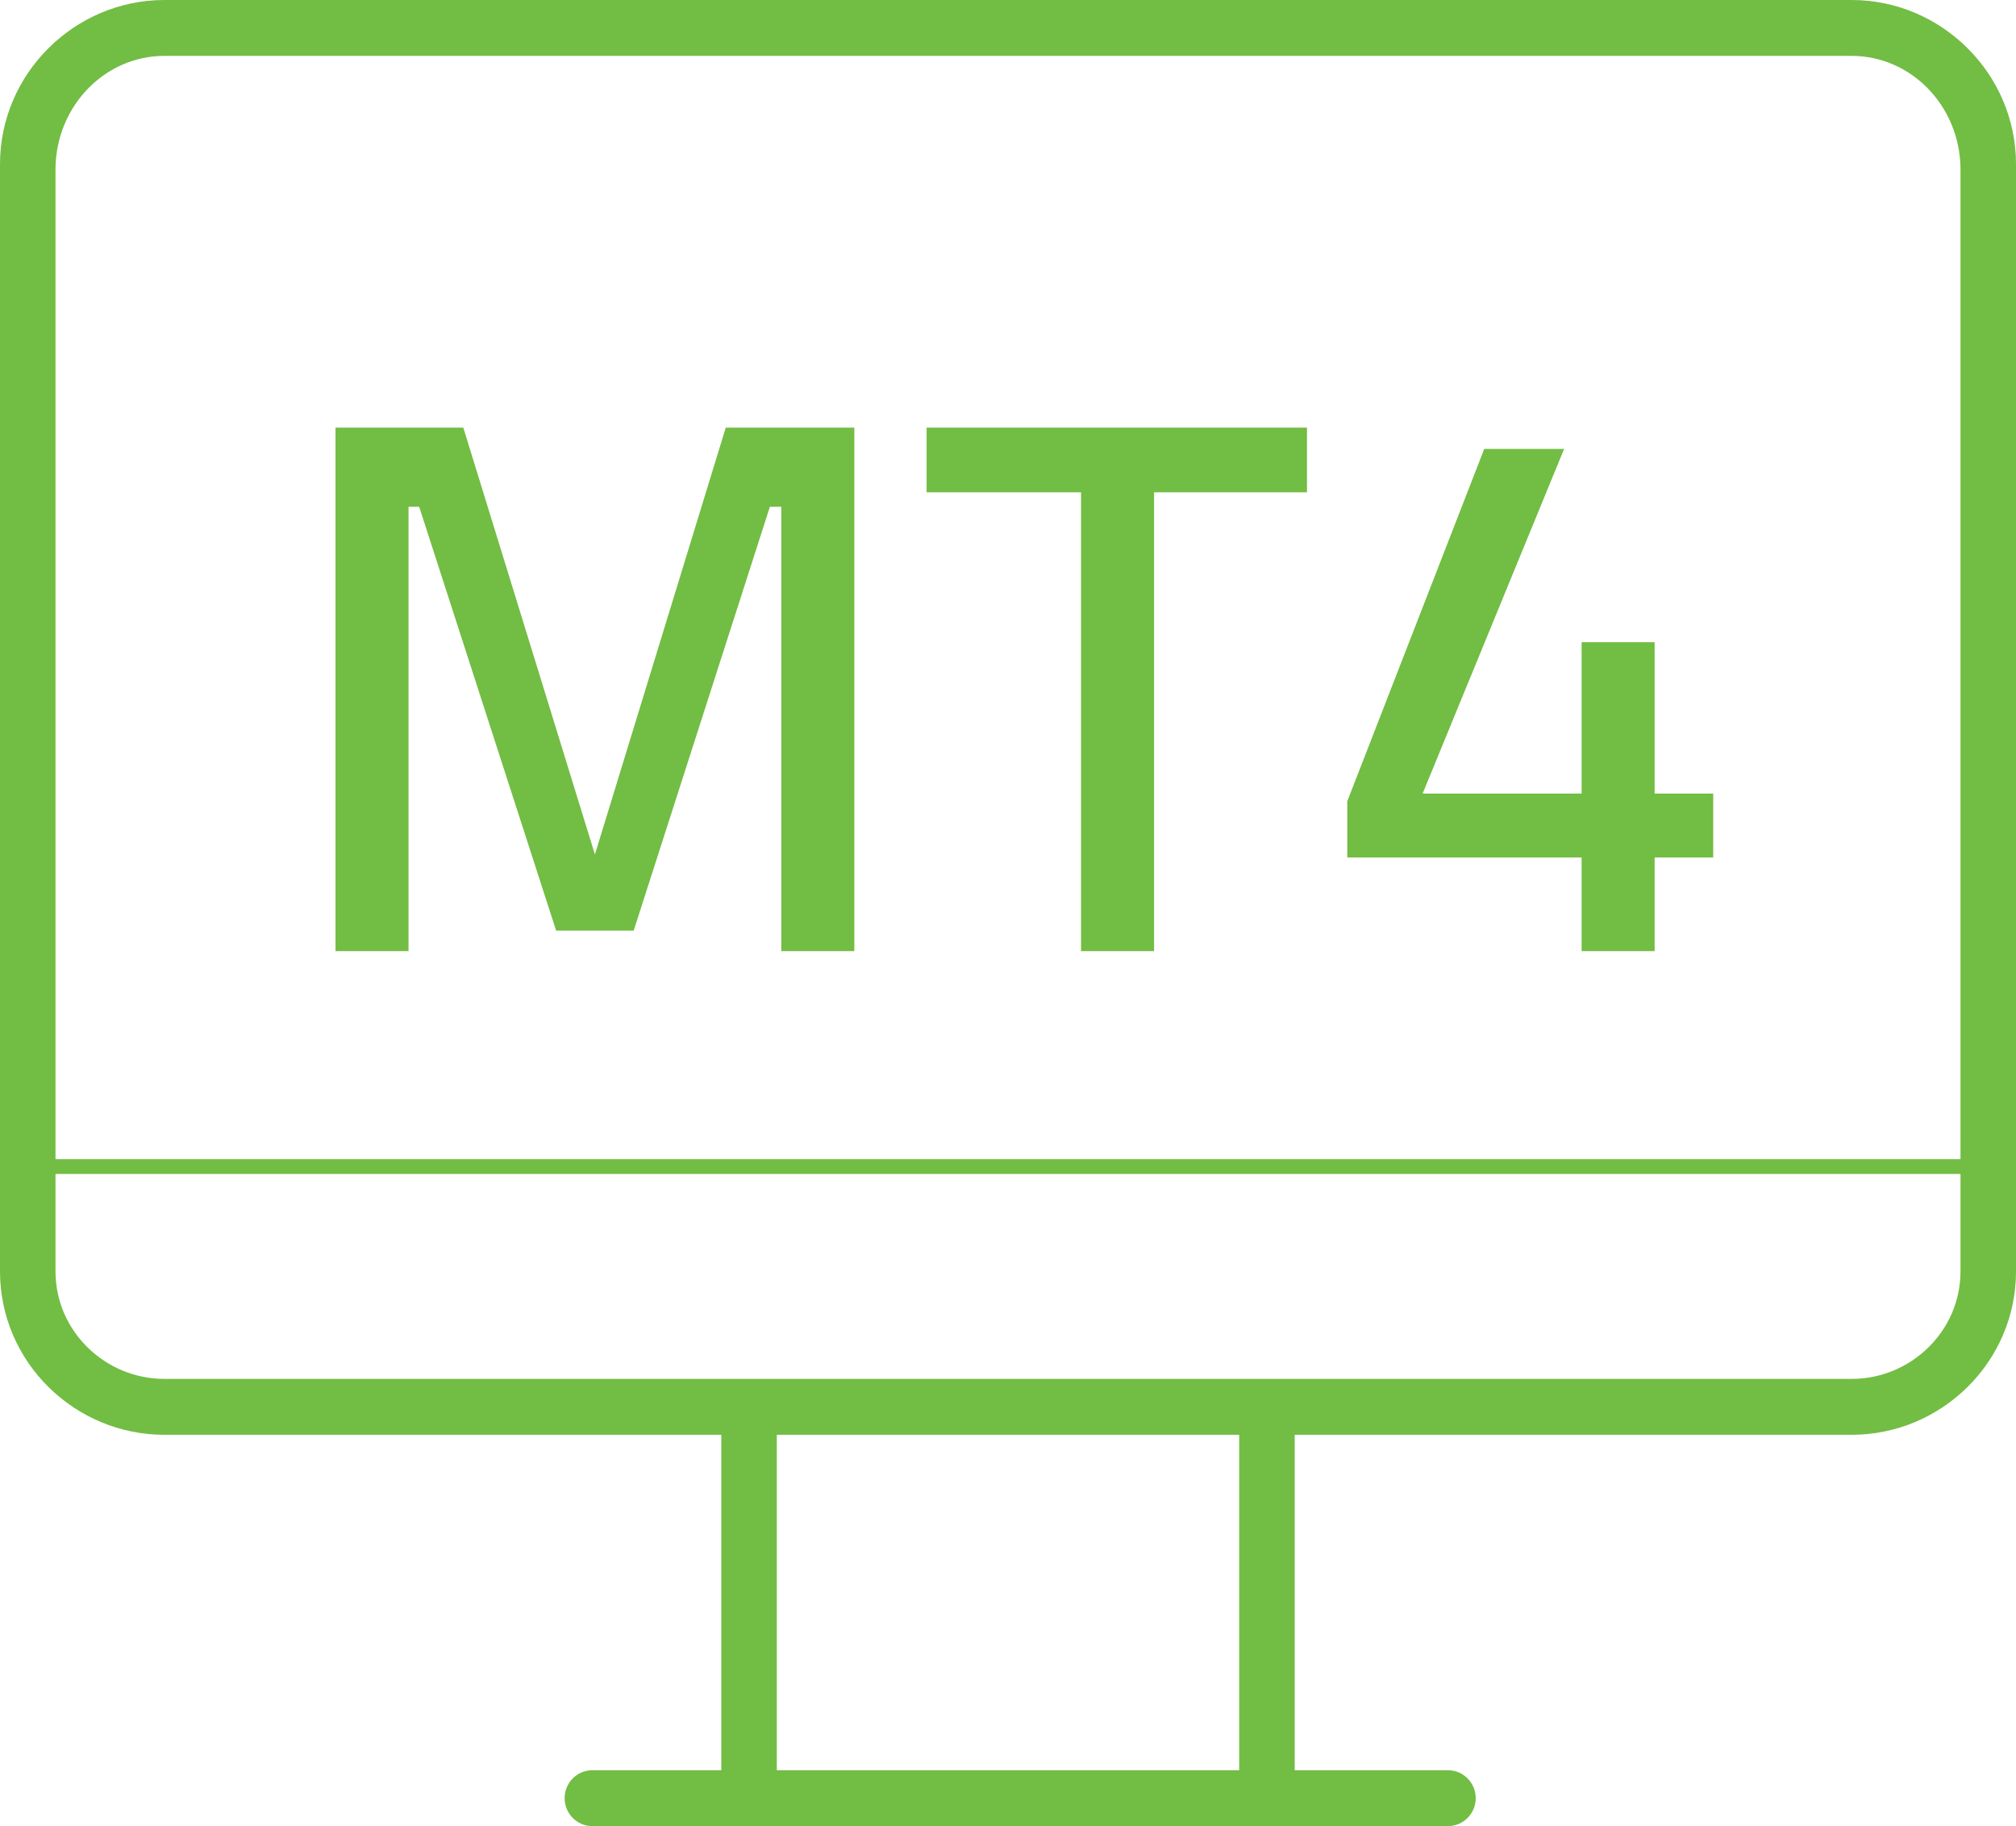
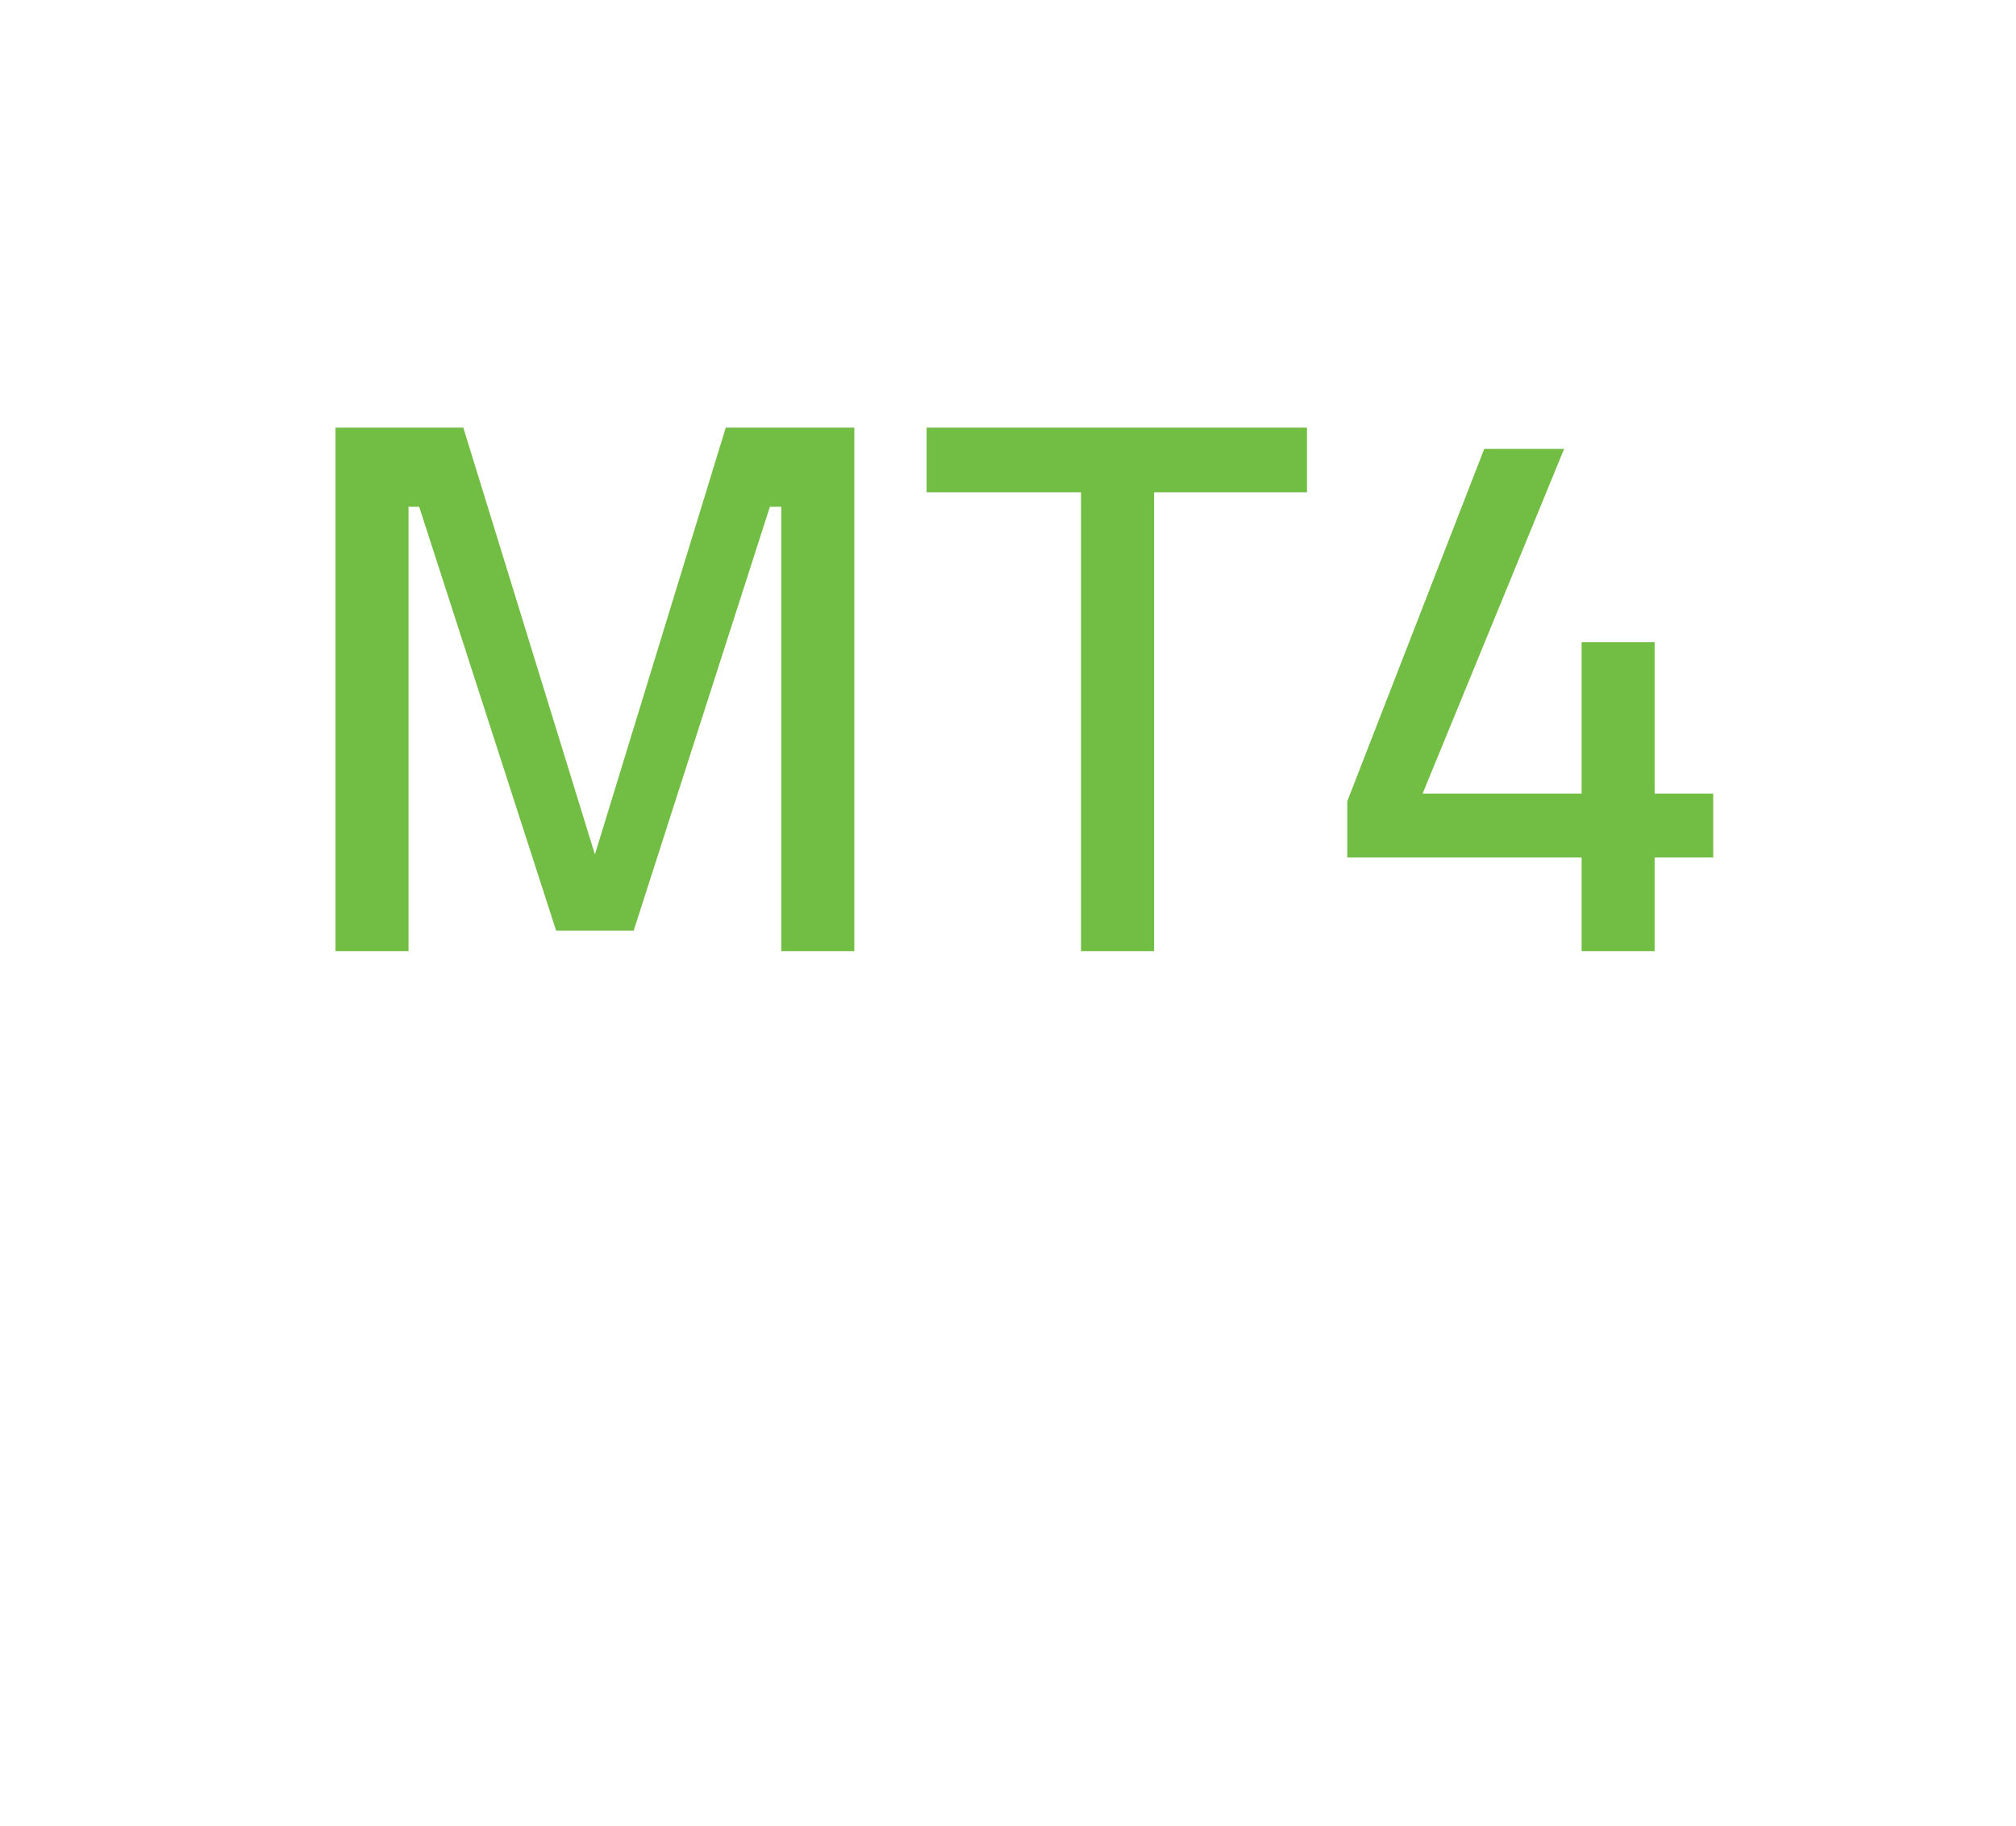
<svg xmlns="http://www.w3.org/2000/svg" width="53px" height="48px" viewBox="0 0 53 48" version="1.1">
  <title>icons/multiple-mt4</title>
  <desc>Created with Sketch.</desc>
  <g id="icons/multiple-mt4" stroke="none" stroke-width="1" fill="none" fill-rule="evenodd">
    <g id="196-web" fill="#72BD43" fill-rule="nonzero">
-       <path d="M48.677,0 L4.323,0 C1.96,0 0,1.936 0,4.316 L0,33.419 C0,35.799 1.96,37.714 4.323,37.714 L18.963,37.714 L18.963,46.531 L15.573,46.531 C15.17,46.531 14.844,46.86 14.844,47.265 C14.844,47.671 15.17,48 15.573,48 L38.067,48 C38.469,48 38.796,47.671 38.796,47.265 C38.796,46.86 38.469,46.531 38.067,46.531 L34.037,46.531 L34.037,37.714 L48.677,37.714 C51.04,37.714 53,35.799 53,33.419 L53,4.316 C53,1.936 51.04,0 48.677,0 Z M4.323,1.469 L48.677,1.469 C50.245,1.468 51.522,2.786 51.541,4.426 L51.541,30.469 L1.459,30.469 L1.459,4.426 C1.478,2.786 2.755,1.468 4.323,1.469 Z M32.578,46.531 L20.422,46.531 L20.422,37.714 L32.578,37.714 L32.578,46.531 Z M48.677,36.245 L4.323,36.245 C2.764,36.245 1.459,34.989 1.459,33.419 L1.459,30.857 L51.541,30.857 L51.541,33.419 C51.541,34.989 50.236,36.245 48.677,36.245 Z" id="Combined-Shape" />
-     </g>
+       </g>
    <path d="M10.74,25 L10.74,13.32 L11.02,13.32 L14.62,24.46 L16.66,24.46 L20.24,13.32 L20.54,13.32 L20.54,25 L22.46,25 L22.46,11.24 L19.08,11.24 L15.64,22.46 L12.18,11.24 L8.82,11.24 L8.82,25 L10.74,25 Z M30.34,25 L30.34,12.94 L34.36,12.94 L34.36,11.24 L24.36,11.24 L24.36,12.94 L28.42,12.94 L28.42,25 L30.34,25 Z M43.5,25 L43.5,22.54 L45.04,22.54 L45.04,20.86 L43.5,20.86 L43.5,16.88 L41.58,16.88 L41.58,20.86 L37.4,20.86 L41.12,11.8 L39.02,11.8 L35.42,21.06 L35.42,22.54 L41.58,22.54 L41.58,25 L43.5,25 Z" id="MT4" fill="#72BD43" fill-rule="nonzero" />
  </g>
</svg>